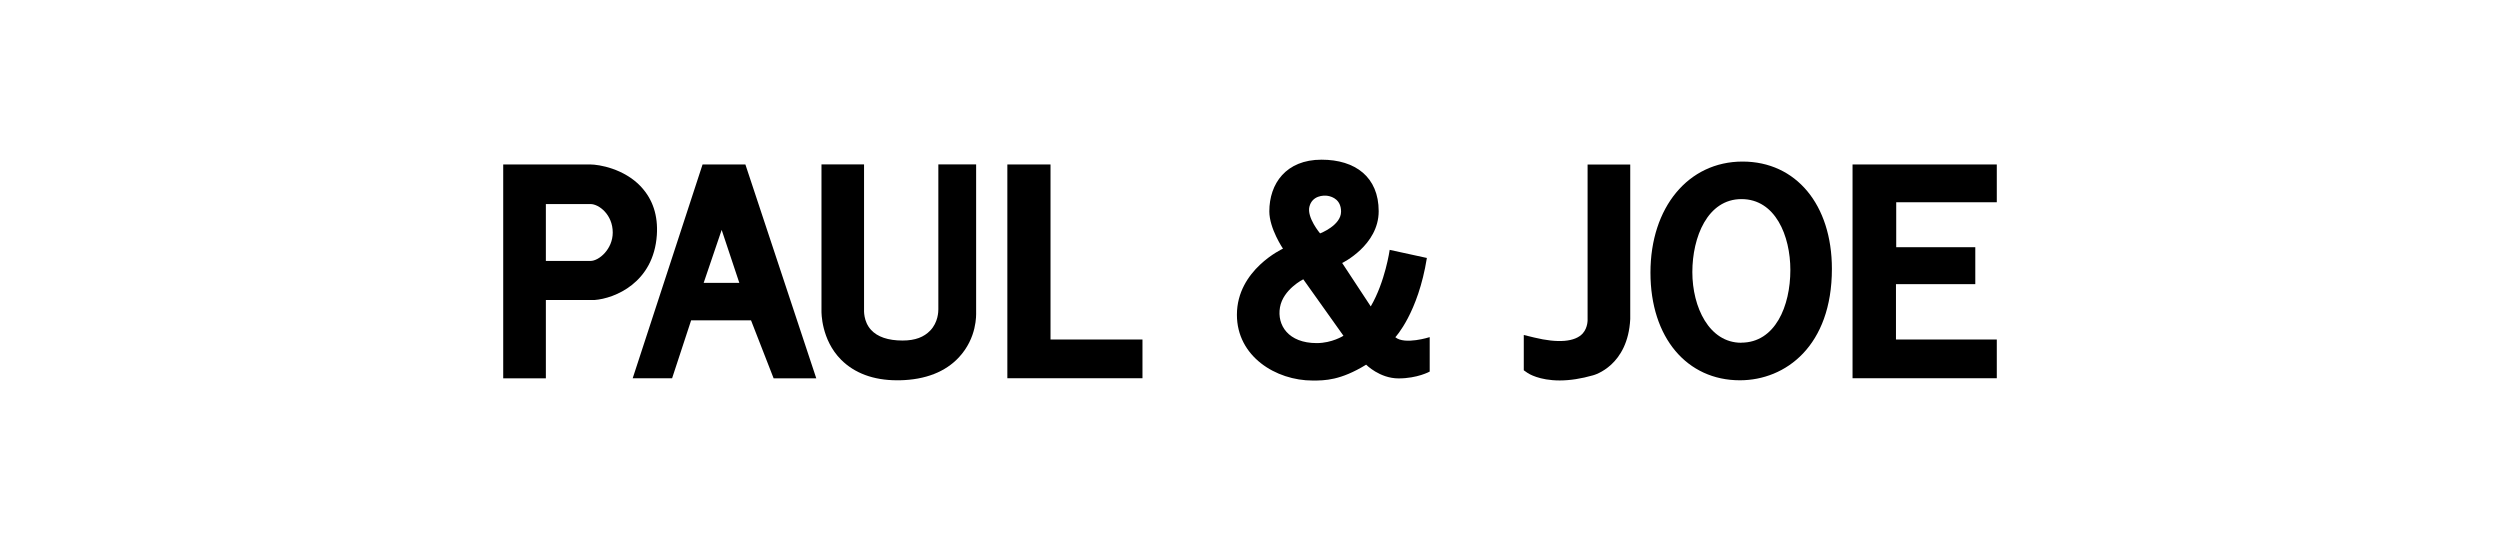
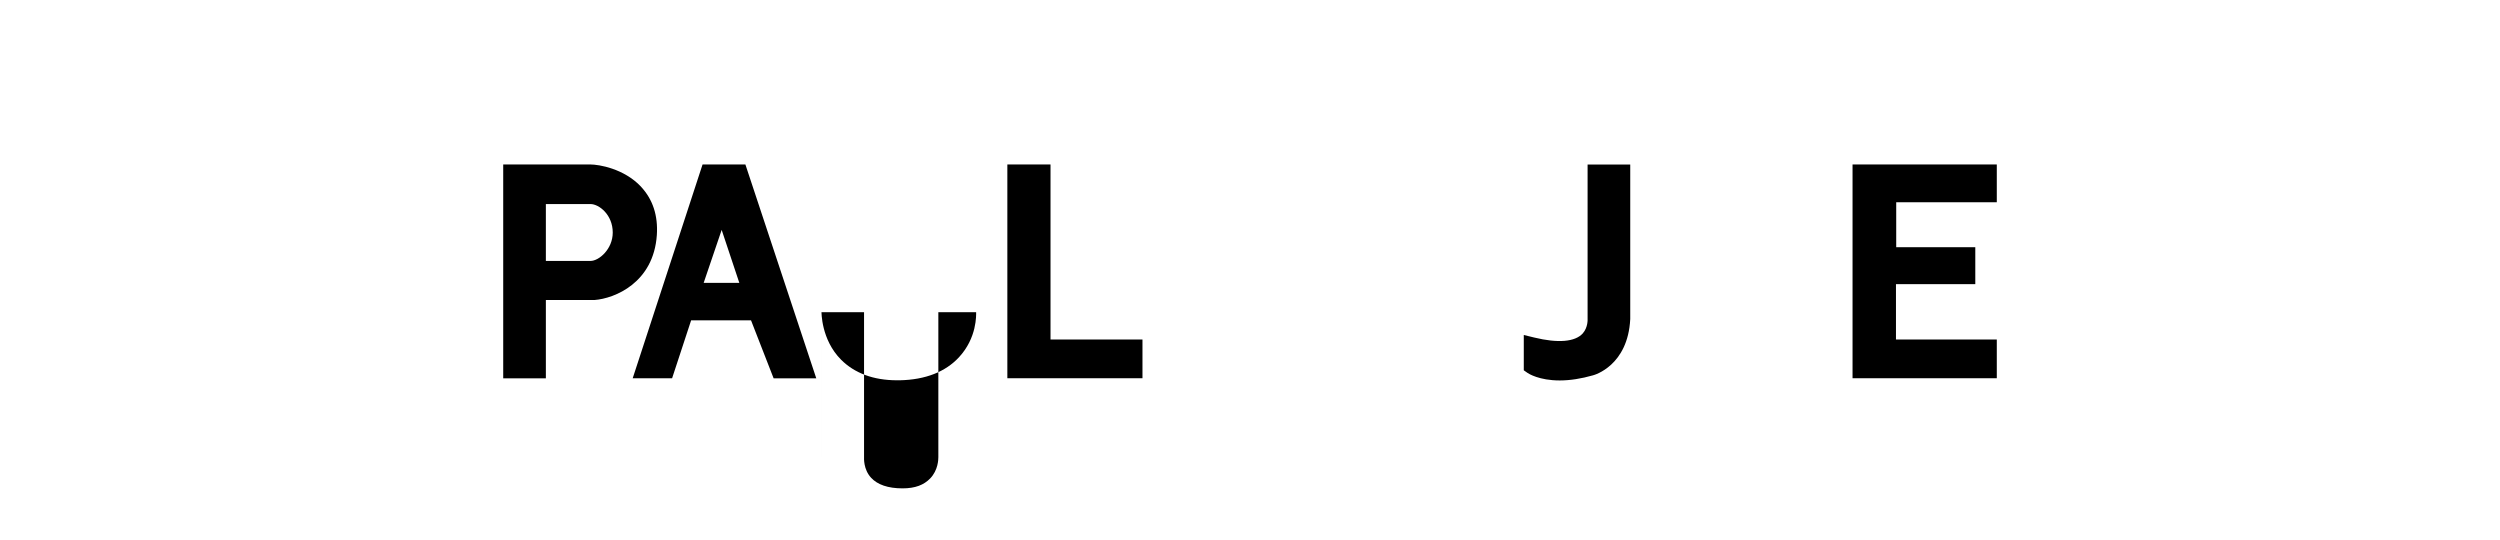
<svg xmlns="http://www.w3.org/2000/svg" id="_レイヤー_1" viewBox="0 0 293.07 63.3">
  <polygon points="222.26 39.8 222.26 33.31 231.56 33.31 231.56 28.98 222.29 28.98 222.29 23.71 234.08 23.71 234.08 19.28 217.17 19.28 217.17 44.34 234.08 44.34 234.08 39.8 222.26 39.8" />
  <path d="m87.39,19.28h-5.03l-8.19,25.06h4.62l2.23-6.79h7.02l2.65,6.8h5l-8.31-25.07Zm-4.9,13.88l2.11-6.21,2.07,6.21h-4.18Z" />
-   <path d="m96.3,36.45c0,.14-.05,3.36,2.3,5.72,1.56,1.56,3.77,2.41,6.56,2.41.1,0,.2,0,.31,0,3.03-.06,5.37-1,6.94-2.69,2.14-2.3,2.02-4.99,2.02-5.29v-17.33h-4.43v16.99c0,.26-.02,1.53-.96,2.5-.73.75-1.73,1.16-3.24,1.16-1.7,0-2.94-.43-3.69-1.25-.91-.99-.82-2.31-.82-2.41v-16.99h-4.99v17.17Z" />
+   <path d="m96.3,36.45c0,.14-.05,3.36,2.3,5.72,1.56,1.56,3.77,2.41,6.56,2.41.1,0,.2,0,.31,0,3.03-.06,5.37-1,6.94-2.69,2.14-2.3,2.02-4.99,2.02-5.29h-4.43v16.99c0,.26-.02,1.53-.96,2.5-.73.75-1.73,1.16-3.24,1.16-1.7,0-2.94-.43-3.69-1.25-.91-.99-.82-2.31-.82-2.41v-16.99h-4.99v17.17Z" />
  <path d="m186.11,19.28v18.11s.07.98-.57,1.7c-.9.99-2.89,1.16-5.68.48l-1.23-.3v4.14l.43.3c.13.09,1.37.89,3.78.89,1.22,0,2.54-.21,3.9-.6.17-.04,4.1-1.14,4.37-6.6v-18.11h-5Z" />
-   <path d="m204.28,18.94c-6.36,0-10.8,5.36-10.8,13.02s4.31,12.62,10.48,12.62c5.37,0,10.79-4.04,10.79-13.06,0-7.53-4.21-12.58-10.47-12.58m-.16,21.24c-3.76,0-5.73-4.17-5.73-8.28s1.78-8.56,5.76-8.56,5.73,4.31,5.73,8.31c0,4.24-1.78,8.52-5.76,8.52" />
  <polygon points="133.93 44.34 133.93 39.8 123.15 39.8 123.15 19.28 118.09 19.28 118.09 39.8 118.09 44.34 133.93 44.34" />
  <path d="m75.16,21.9c-2.01-2.15-4.98-2.62-5.95-2.62h-10.22v25.07h5v-9.18h5.7c2.36-.18,6.93-2.01,7.31-7.62.15-2.27-.47-4.17-1.84-5.64m-5.94,8.68h-5.23v-6.67s4.05,0,5.23,0c1,0,2.61,1.25,2.61,3.34,0,1.94-1.61,3.33-2.61,3.33" />
-   <path d="m163.58,39.52s2.66-2.82,3.69-9.28l-4.36-.95s-.52,3.72-2.22,6.63l-3.35-5.09s4.28-2.07,4.28-6.07-2.73-6.04-6.7-6.04c-4.17,0-6.12,2.81-6.12,6.06,0,2.01,1.6,4.37,1.6,4.37,0,0-5.4,2.46-5.4,7.75,0,4.88,4.56,7.71,8.88,7.71,1.43,0,3.25-.01,6.27-1.86,0,0,1.58,1.61,3.8,1.61s3.65-.8,3.65-.8v-4.04s-2.93.94-4.03.01m-10.07-15.3c.32-1.3,1.65-1.36,2.16-1.27.57.1,1.55.48,1.55,1.85,0,1.62-2.46,2.55-2.46,2.55,0,0-1.57-1.85-1.25-3.14m.85,16c-3.32,0-4.67-2.1-4.3-4.2.37-2.1,2.73-3.28,2.73-3.28l4.71,6.62s-1.33.86-3.13.86" />
</svg>